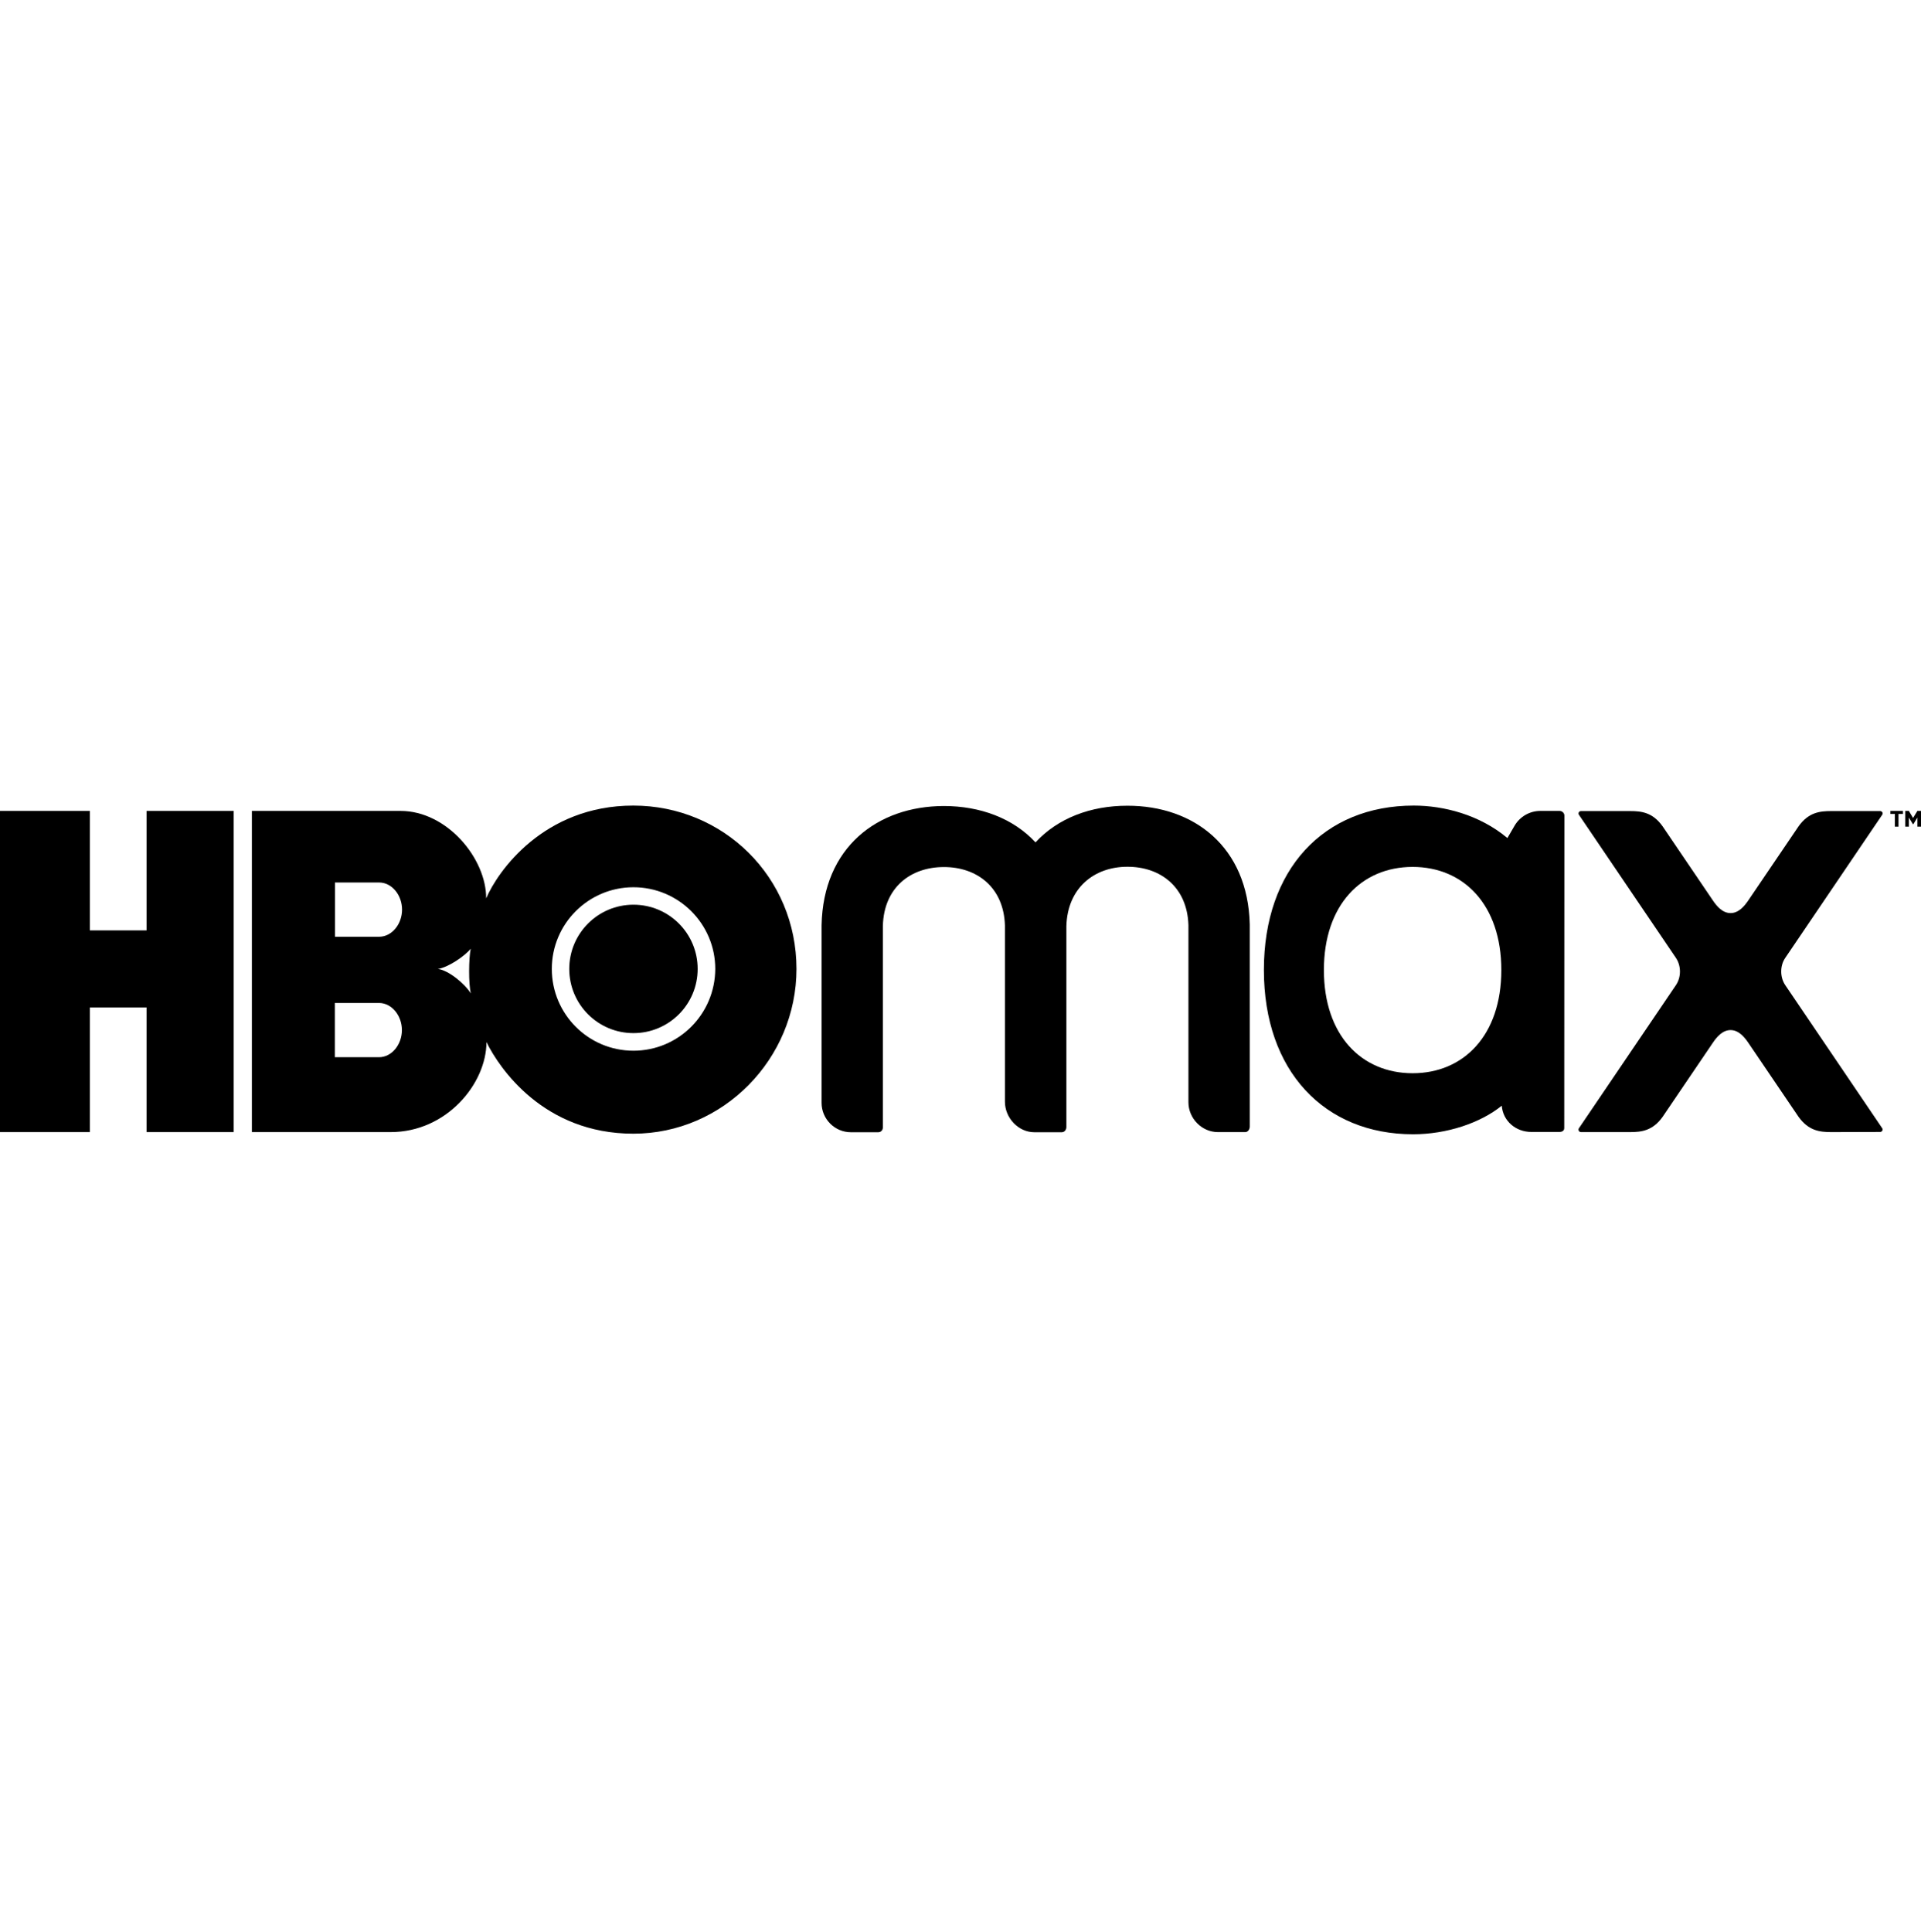
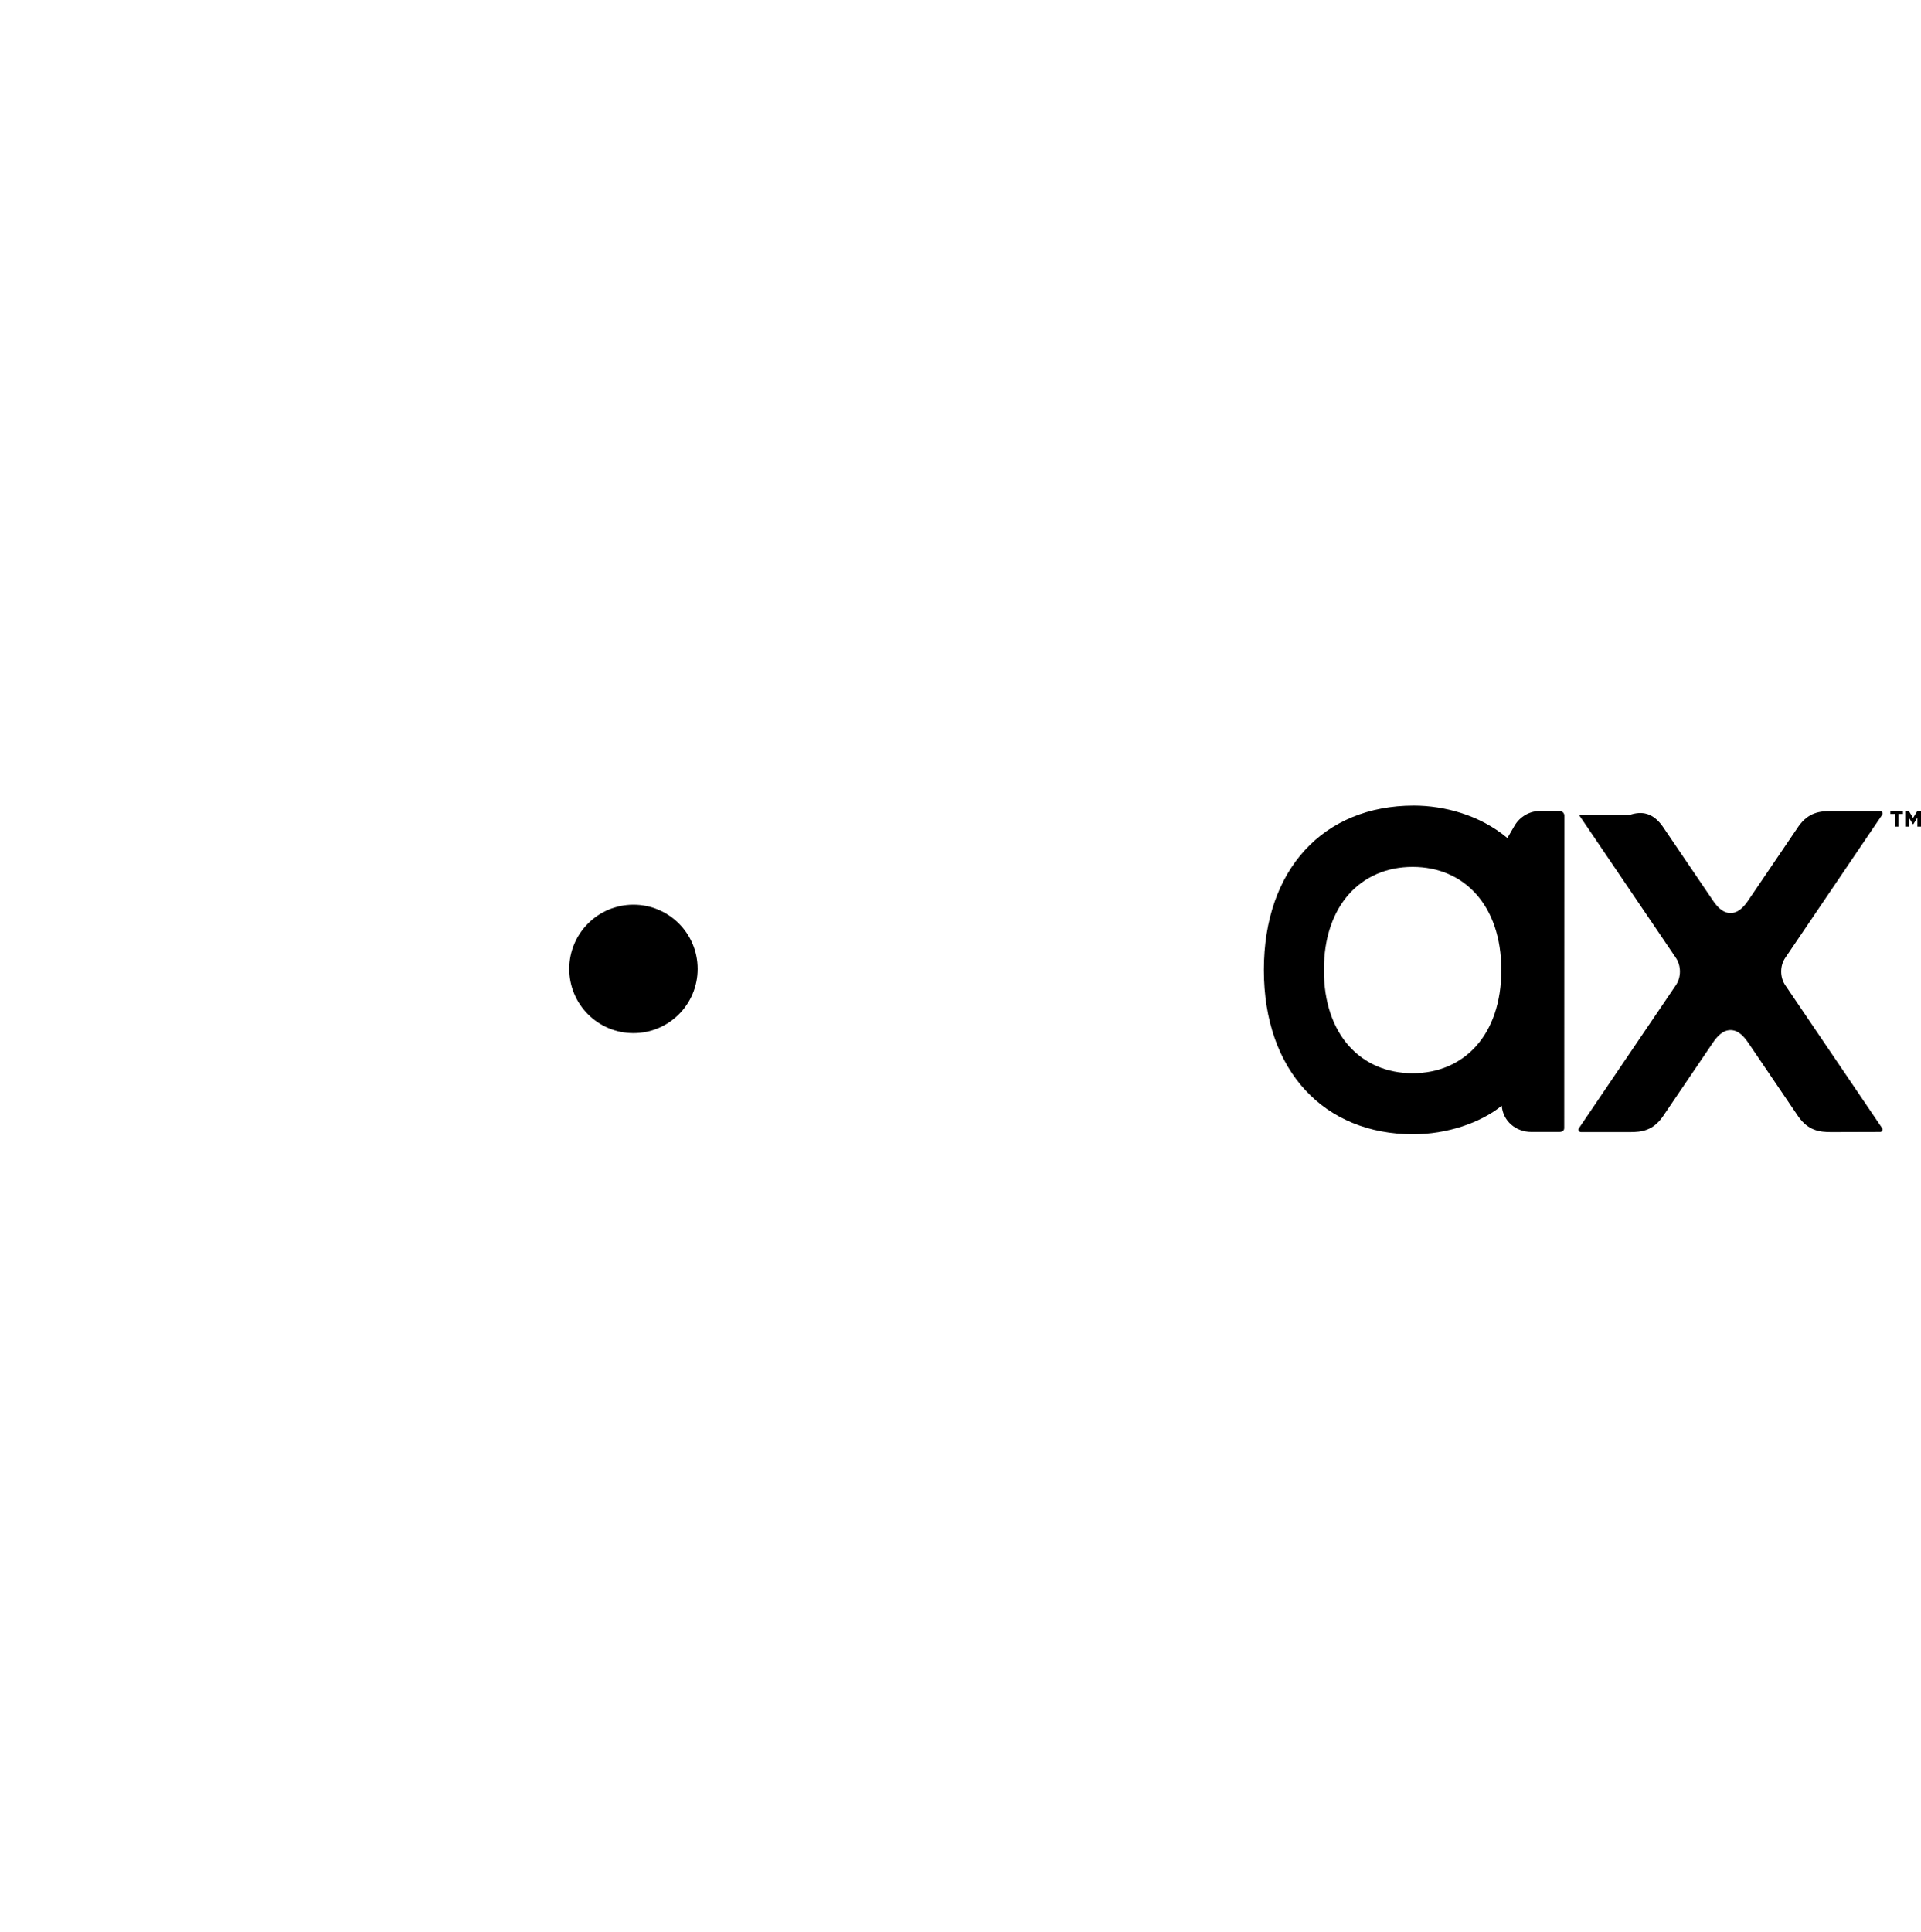
<svg xmlns="http://www.w3.org/2000/svg" width="173" height="174" viewBox="0 0 173 174" fill="none">
-   <path d="M112.549 83.232C112.549 83.245 112.549 101.447 112.549 101.447C112.549 101.694 112.38 101.941 112.146 101.941H109.678C108.235 101.941 107.027 100.706 107.027 99.251V83.31C106.923 79.867 104.494 78.036 101.519 78.049C98.543 78.049 96.127 79.958 96.036 83.401V101.486C96.036 101.733 95.867 101.954 95.62 101.954H93.152C91.71 101.954 90.501 100.667 90.501 99.199V83.336C90.398 79.893 87.968 78.062 84.993 78.075C82.018 78.075 79.601 79.906 79.51 83.362V101.512C79.51 101.759 79.341 101.954 79.095 101.954H76.626C75.184 101.954 73.989 100.771 73.989 99.303C73.989 99.303 73.989 83.323 73.989 83.31C74.132 76.308 79.004 72.592 84.993 72.579C88.28 72.579 91.242 73.683 93.256 75.853C95.269 73.67 98.219 72.553 101.519 72.553C107.508 72.54 112.38 76.243 112.549 83.232Z" fill="black" />
-   <path d="M169.505 101.59C169.609 101.733 169.492 101.928 169.323 101.928L164.906 101.941C163.867 101.941 162.866 101.811 161.97 100.564L157.449 93.899C157.098 93.379 156.578 92.755 155.851 92.755C155.123 92.755 154.603 93.379 154.253 93.899L149.732 100.564C148.835 101.824 147.822 101.941 146.795 101.941H142.378C142.196 101.941 142.092 101.733 142.196 101.59L150.914 88.728C151.174 88.351 151.291 87.922 151.291 87.481C151.291 87.052 151.174 86.61 150.914 86.234L142.196 73.371C142.092 73.229 142.209 73.034 142.378 73.034H146.795C147.835 73.034 148.835 73.151 149.732 74.411L154.253 81.076C154.603 81.595 155.123 82.219 155.851 82.219C156.578 82.219 157.098 81.595 157.449 81.076L161.97 74.411C162.866 73.151 163.88 73.034 164.906 73.034H169.323C169.505 73.034 169.609 73.229 169.505 73.371L160.788 86.234C160.528 86.61 160.411 87.039 160.411 87.481C160.411 87.909 160.528 88.351 160.788 88.728L169.505 101.59Z" fill="black" />
+   <path d="M169.505 101.59C169.609 101.733 169.492 101.928 169.323 101.928L164.906 101.941C163.867 101.941 162.866 101.811 161.97 100.564L157.449 93.899C157.098 93.379 156.578 92.755 155.851 92.755C155.123 92.755 154.603 93.379 154.253 93.899L149.732 100.564C148.835 101.824 147.822 101.941 146.795 101.941H142.378C142.196 101.941 142.092 101.733 142.196 101.59L150.914 88.728C151.174 88.351 151.291 87.922 151.291 87.481C151.291 87.052 151.174 86.61 150.914 86.234L142.196 73.371H146.795C147.835 73.034 148.835 73.151 149.732 74.411L154.253 81.076C154.603 81.595 155.123 82.219 155.851 82.219C156.578 82.219 157.098 81.595 157.449 81.076L161.97 74.411C162.866 73.151 163.88 73.034 164.906 73.034H169.323C169.505 73.034 169.609 73.229 169.505 73.371L160.788 86.234C160.528 86.61 160.411 87.039 160.411 87.481C160.411 87.909 160.528 88.351 160.788 88.728L169.505 101.59Z" fill="black" />
  <path d="M140.455 73.021H138.714C137.766 73.021 136.883 73.527 136.402 74.346L135.752 75.463C133.245 73.359 130.01 72.54 127.321 72.54C119.214 72.54 113.822 78.269 113.822 87.338C113.822 96.484 119.305 102.136 127.256 102.136C130.296 102.136 133.323 101.122 135.246 99.563C135.35 100.94 136.506 101.928 137.909 101.928H140.429C140.676 101.928 140.871 101.824 140.871 101.577L140.884 73.462C140.897 73.229 140.702 73.021 140.455 73.021ZM127.217 96.64C122.604 96.64 119.227 93.21 119.227 87.351C119.227 81.491 122.604 78.062 127.217 78.062C131.829 78.062 135.207 81.491 135.207 87.351C135.207 93.21 131.829 96.64 127.217 96.64Z" fill="black" />
-   <path d="M13.2 83.778H8.094V73.021H0V101.941H8.094V90.716H13.2V101.941H21.047V73.021H13.2V83.778Z" fill="black" />
-   <path d="M57.034 72.54C48.94 72.54 44.809 78.49 43.783 80.894C43.796 77.282 40.236 73.021 36.078 73.021H22.684V101.941H35.182C40.223 101.941 43.809 97.575 43.809 93.834C44.965 96.185 48.953 102.084 57.034 102.084C65.128 102.084 71.728 95.354 71.728 87.247C71.728 78.971 65.141 72.54 57.034 72.54ZM34.13 95.198H30.154V90.313H34.13C35.286 90.313 36.195 91.456 36.195 92.755C36.195 94.055 35.286 95.198 34.13 95.198ZM34.143 84.35H30.167V79.465H34.143C35.299 79.465 36.208 80.608 36.208 81.907C36.208 83.206 35.299 84.35 34.143 84.35ZM39.43 87.247C40.34 87.13 41.86 86.091 42.392 85.428C42.211 86.246 42.185 88.637 42.406 89.456C41.808 88.52 40.366 87.364 39.43 87.247ZM57.047 94.613C52.981 94.613 49.694 91.313 49.694 87.247C49.694 83.18 52.994 79.893 57.047 79.893C61.114 79.893 64.414 83.193 64.414 87.247C64.401 91.313 61.114 94.613 57.047 94.613Z" fill="black" />
  <path d="M57.047 81.465C53.851 81.465 51.266 84.051 51.266 87.247C51.266 90.443 53.851 93.028 57.047 93.028C60.243 93.028 62.829 90.443 62.829 87.247C62.829 84.051 60.243 81.465 57.047 81.465Z" fill="black" />
  <path d="M170.246 73.293H170.648V74.437H170.973V73.293H171.376V73.021H170.246V73.293Z" fill="black" />
  <path d="M172.675 73.021L172.285 73.657L171.909 73.021H171.584V74.437H171.909V73.618L172.272 74.216H172.311L172.675 73.618V74.437H173V73.021H172.675Z" fill="black" />
</svg>